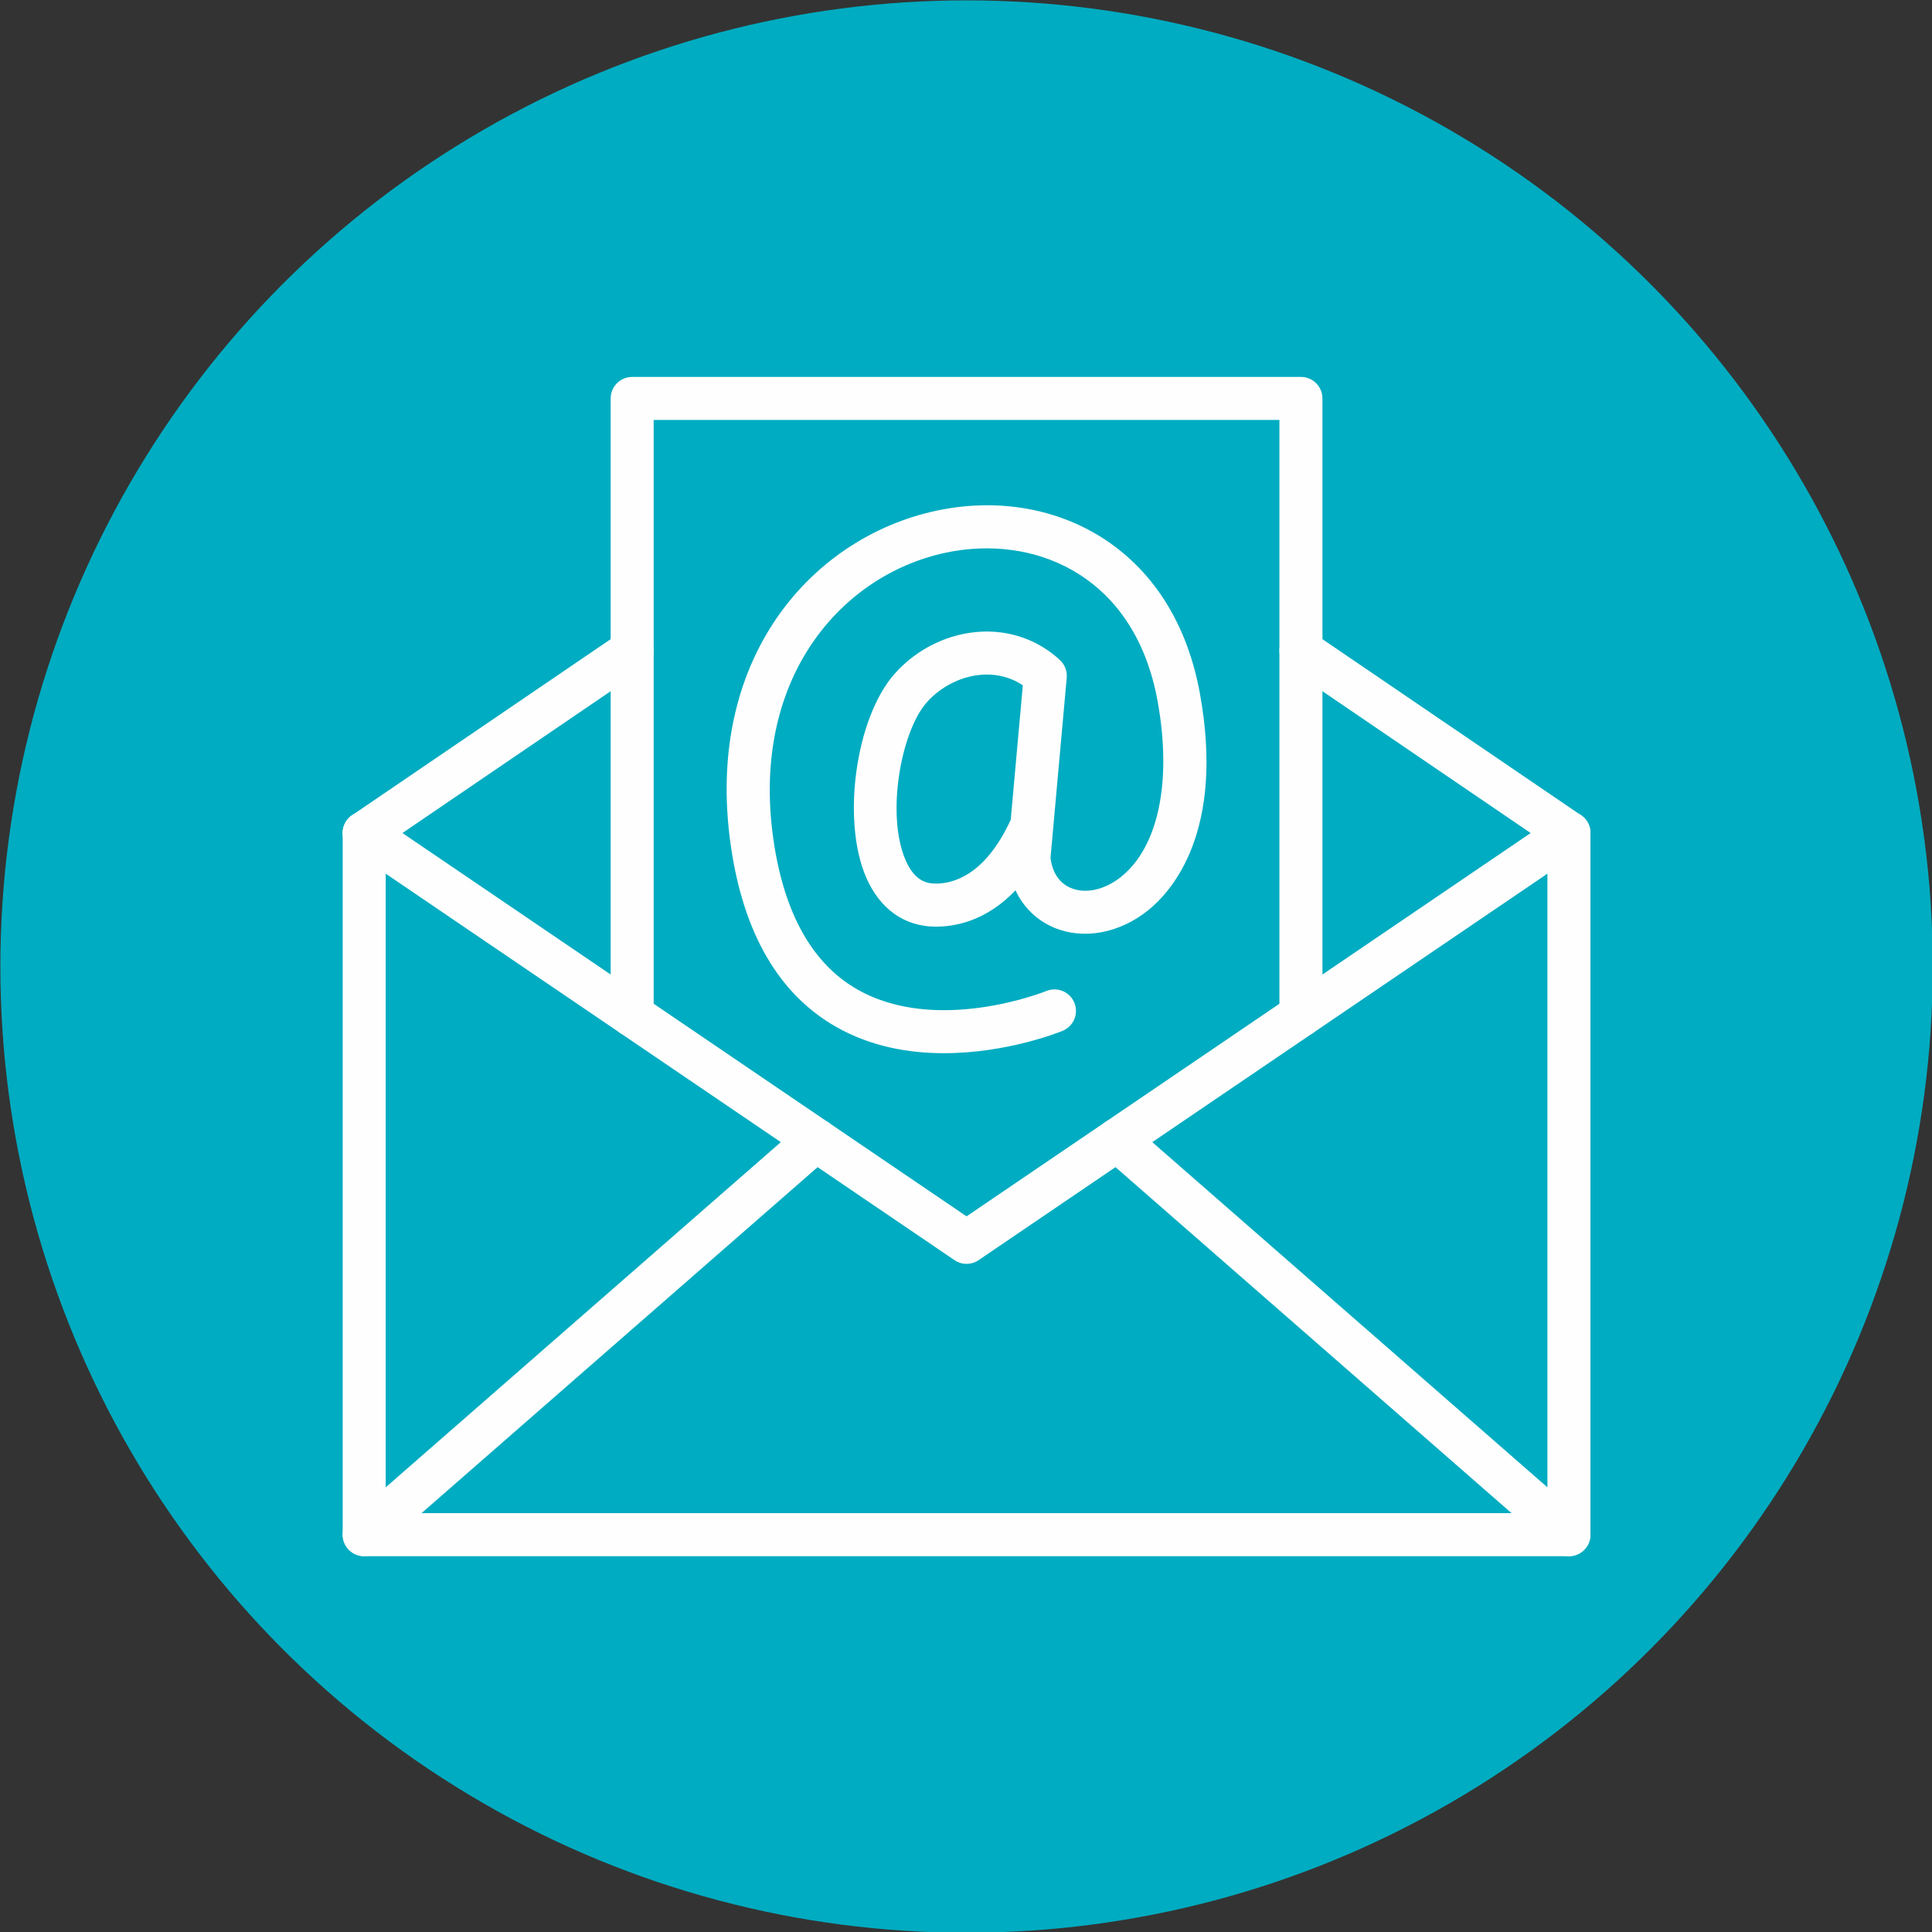
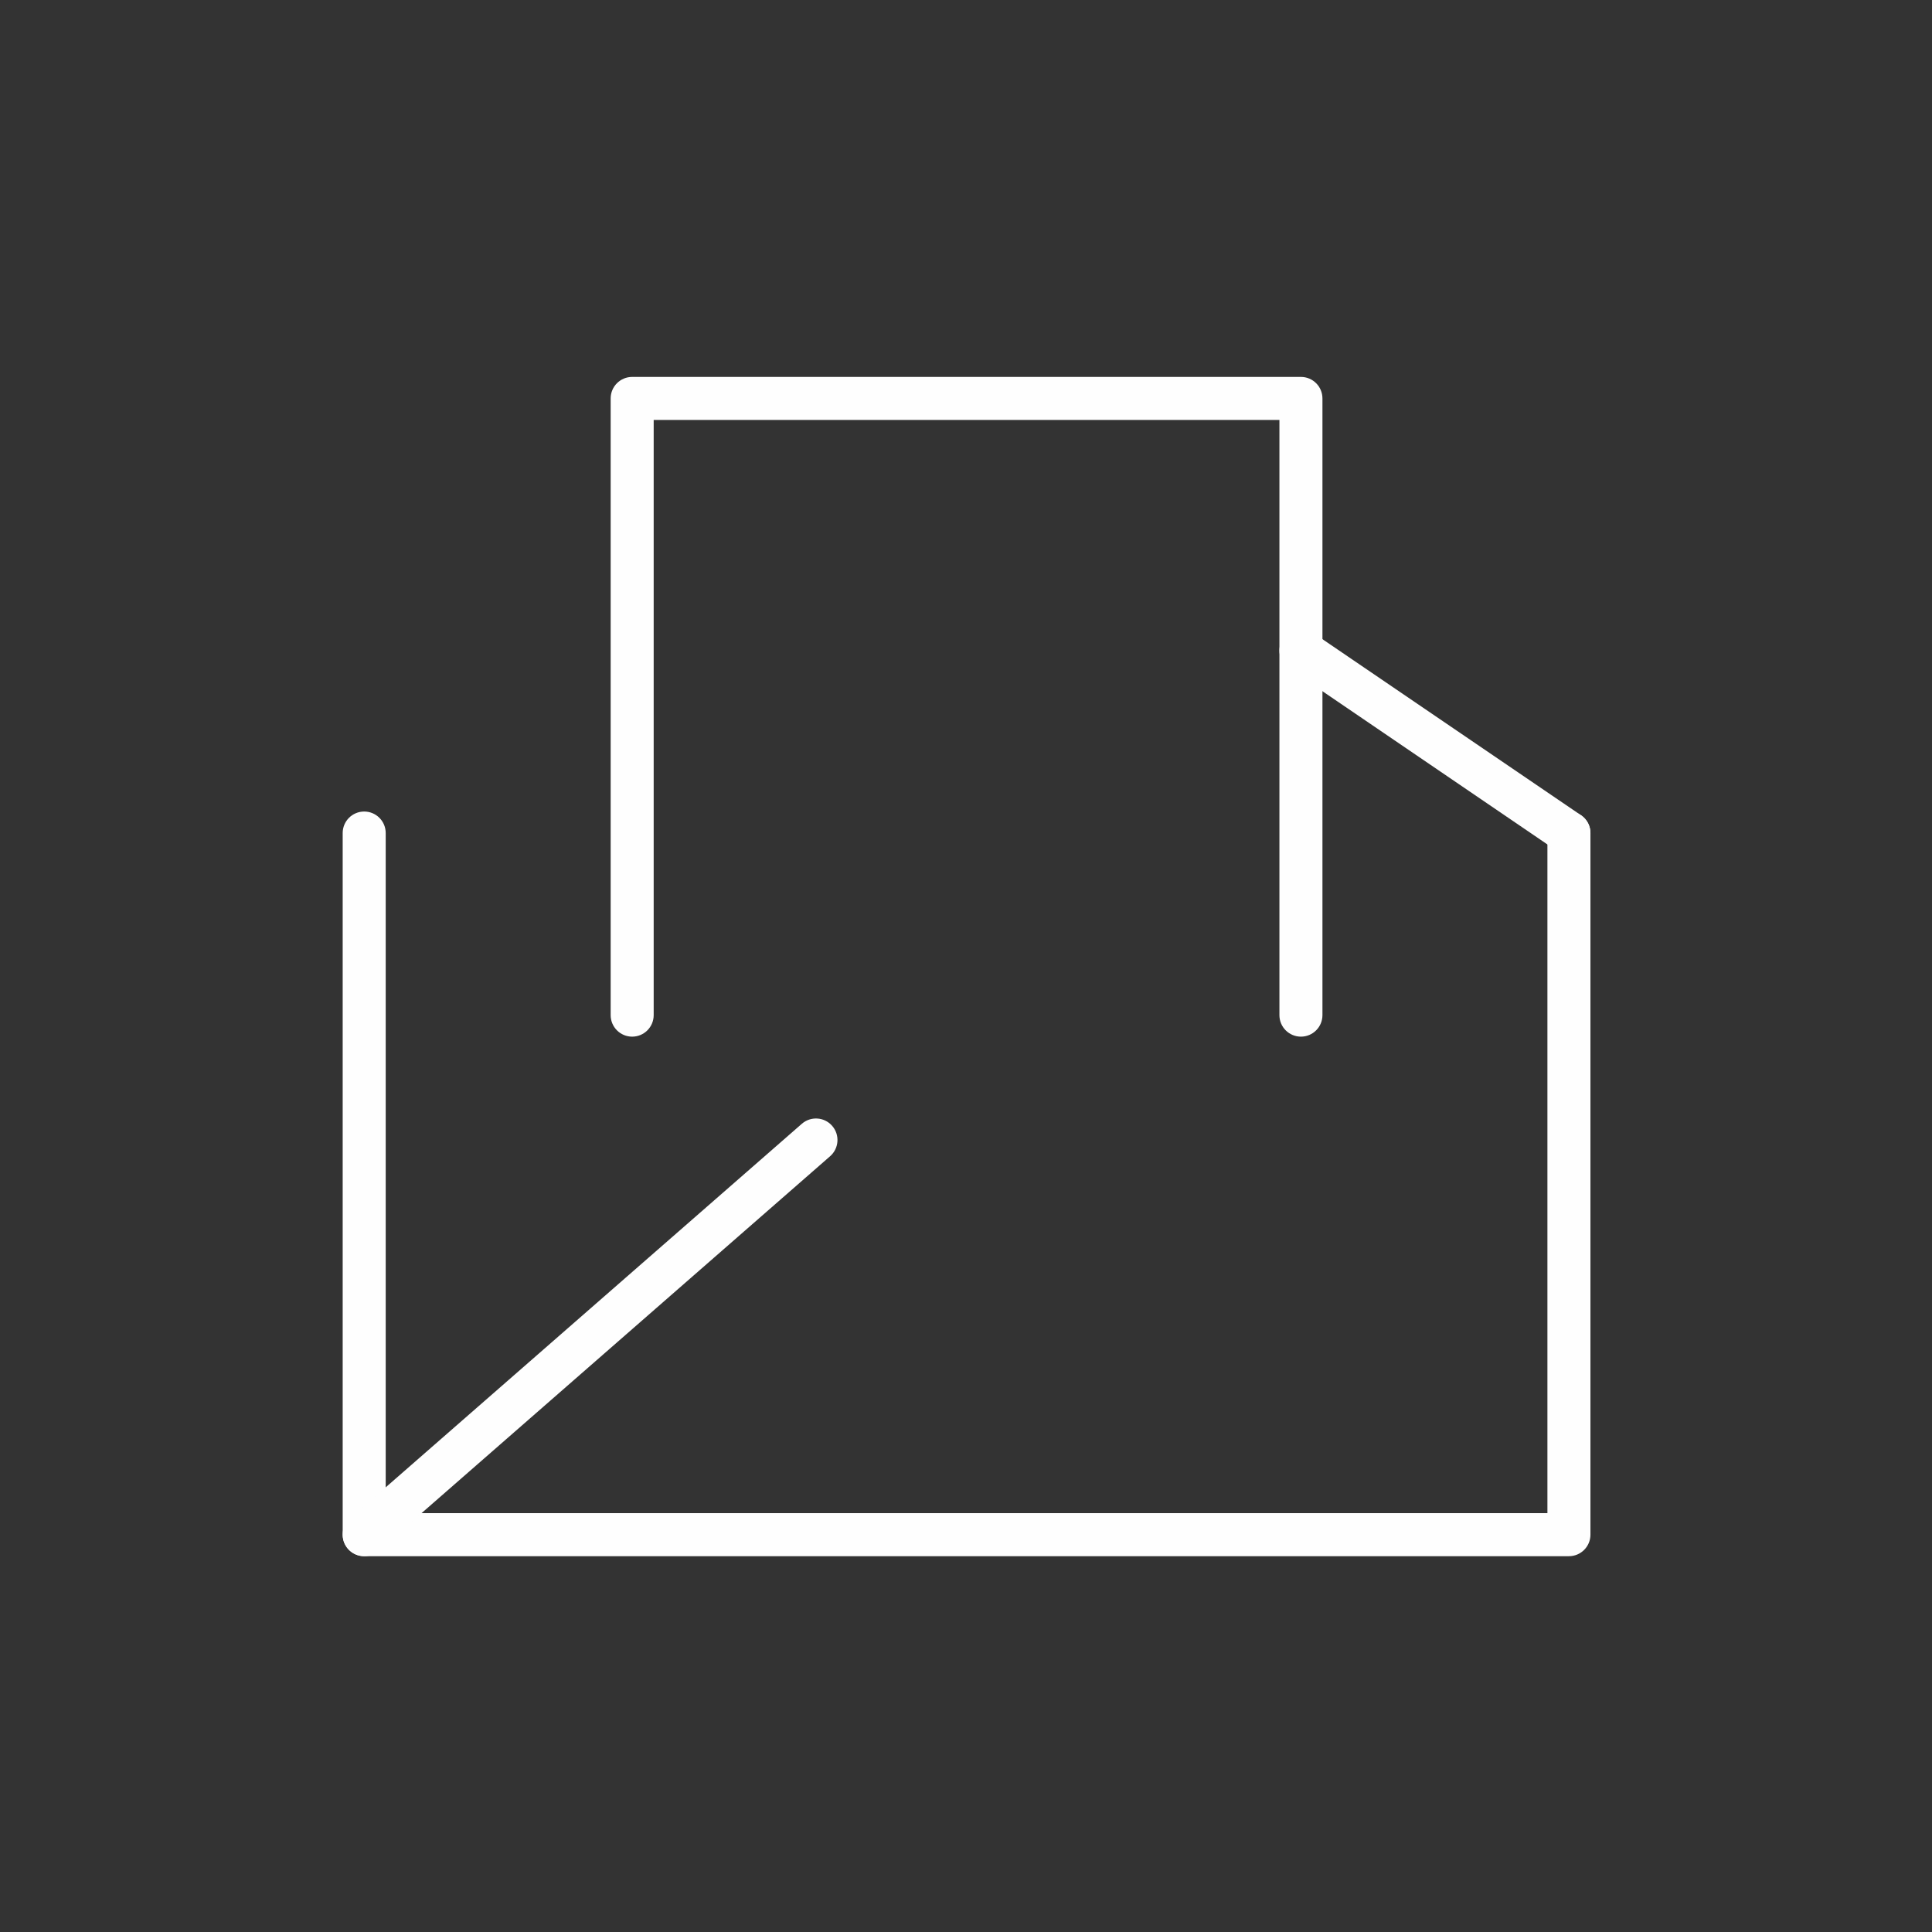
<svg xmlns="http://www.w3.org/2000/svg" clip-rule="evenodd" fill-rule="evenodd" height="169.3" image-rendering="optimizeQuality" preserveAspectRatio="xMidYMid meet" shape-rendering="geometricPrecision" text-rendering="geometricPrecision" version="1.0" viewBox="2.0 2.0 169.3 169.3" width="169.3" zoomAndPan="magnify">
  <rect x="2.0" y="2.0" width="169.3" height="169.3" fill="#333333" stroke="none" />
  <g>
    <g id="change1_1">
-       <circle cx="86.699" cy="86.699" fill="#00acc1" r="84.667" />
-     </g>
+       </g>
    <g fill="#fefefe" id="change2_1">
      <path d="M139.484 138.368l-105.57 0c-1.041,0 -1.885,-0.842 -1.885,-1.885l0 -61.484c0,-1.041 0.844,-1.885 1.885,-1.885 1.041,0 1.885,0.844 1.885,1.885l0 59.599 101.8 0 0 -59.599c0,-1.041 0.844,-1.885 1.885,-1.885 1.041,0 1.885,0.844 1.885,1.885l0 61.484c0,1.043 -0.844,1.885 -1.885,1.885z" />
-       <path d="M86.698 112.75c-0.37,0 -0.74,-0.108 -1.059,-0.326l-52.785 -35.866c-0.538,-0.365 -0.827,-0.96 -0.826,-1.566 0.001,-0.363 0.107,-0.73 0.326,-1.053 0.585,-0.862 1.757,-1.085 2.619,-0.498l51.725 35.147 51.726 -35.147c0.861,-0.584 2.034,-0.361 2.619,0.498 0.585,0.861 0.361,2.035 -0.5,2.619l-52.785 35.866c-0.32,0.218 -0.69,0.327 -1.059,0.326z" />
      <path d="M33.914 138.368c-0.525,0 -1.048,-0.216 -1.42,-0.643 -0.685,-0.786 -0.605,-1.976 0.179,-2.661l39.589 -34.585c0.784,-0.685 1.975,-0.606 2.66,0.179 0.685,0.783 0.605,1.973 -0.179,2.661l-39.589 34.584c-0.357,0.312 -0.799,0.464 -1.24,0.464z" />
-       <path d="M139.483 138.368c-0.44,0 -0.882,-0.152 -1.24,-0.464l-39.589 -34.585c-0.784,-0.687 -0.865,-1.877 -0.179,-2.66 0.685,-0.786 1.876,-0.864 2.66,-0.179l39.589 34.584c0.784,0.685 0.864,1.875 0.179,2.661 -0.372,0.427 -0.895,0.643 -1.42,0.643z" />
      <path d="M139.482 76.884c-0.365,0 -0.735,-0.105 -1.06,-0.326l-23.483 -15.994c-0.861,-0.584 -1.083,-1.757 -0.497,-2.619 0.586,-0.859 1.759,-1.083 2.619,-0.496l23.484 15.991c0.861,0.586 1.083,1.76 0.497,2.619 -0.365,0.537 -0.957,0.825 -1.56,0.825z" />
      <path d="M116 92.841c-1.041,0 -1.885,-0.844 -1.885,-1.885l0 -52.157 -54.833 0 0 52.157c0,1.041 -0.844,1.885 -1.885,1.885 -1.041,0 -1.885,-0.844 -1.885,-1.885l0 -54.042c0,-1.041 0.844,-1.885 1.885,-1.885l58.603 0c1.041,0 1.885,0.844 1.885,1.885l0 54.042c0,1.041 -0.844,1.885 -1.885,1.885z" />
-       <path d="M33.915 76.884c-0.603,0 -1.195,-0.287 -1.56,-0.825 -0.586,-0.859 -0.363,-2.032 0.497,-2.619l23.484 -15.991c0.86,-0.587 2.033,-0.363 2.619,0.496 0.586,0.861 0.363,2.035 -0.497,2.619l-23.484 15.994c-0.325,0.221 -0.694,0.326 -1.059,0.326z" />
-       <path d="M88.478 61.111c-0.1,0 -0.197,0.003 -0.291,0.007 -1.837,0.086 -3.693,0.989 -4.967,2.42 -2.27,2.55 -3.601,9.875 -1.851,13.868 0.783,1.787 1.837,2.01 2.562,2.023 1.524,0.029 4.377,-0.673 6.638,-5.591l1.06 -11.782c-1.105,-0.751 -2.257,-0.945 -3.151,-0.945zm-3.751 33.181c-3.063,0 -6.412,-0.567 -9.472,-2.317 -5.007,-2.857 -8.106,-8.193 -9.213,-15.854 -2.448,-16.968 7.74,-27.719 19.069,-29.567 4.973,-0.81 9.86,0.167 13.76,2.756 4.335,2.874 7.195,7.523 8.273,13.439 2.208,12.118 -2.445,17.346 -4.548,19.03 -2.514,2.015 -5.67,2.592 -8.236,1.505 -1.517,-0.641 -2.677,-1.782 -3.373,-3.267 -2.599,2.737 -5.384,3.213 -7.121,3.183 -2.647,-0.047 -4.76,-1.566 -5.949,-4.278 -2.195,-5.01 -0.94,-14.038 2.488,-17.889 1.964,-2.207 4.736,-3.547 7.607,-3.682 2.577,-0.118 5.018,0.766 6.871,2.491 0.426,0.397 0.645,0.967 0.593,1.549l-1.175 13.063c-0.002,0.025 -0.004,0.052 -0.007,0.076l-0.238 2.643c0.164,1.306 0.775,2.214 1.774,2.636 1.289,0.547 2.979,0.174 4.41,-0.974 3.281,-2.627 4.476,-8.39 3.196,-15.412 -1.96,-10.761 -10.31,-14.357 -17.716,-13.149 -9.514,1.551 -18.046,10.743 -15.944,25.309 0.932,6.45 3.405,10.866 7.351,13.12 6.987,3.988 16.464,0.179 16.558,0.14 0.963,-0.396 2.064,0.064 2.46,1.028 0.396,0.962 -0.065,2.064 -1.028,2.459 -0.294,0.12 -4.877,1.961 -10.388,1.961z" />
    </g>
  </g>
</svg>